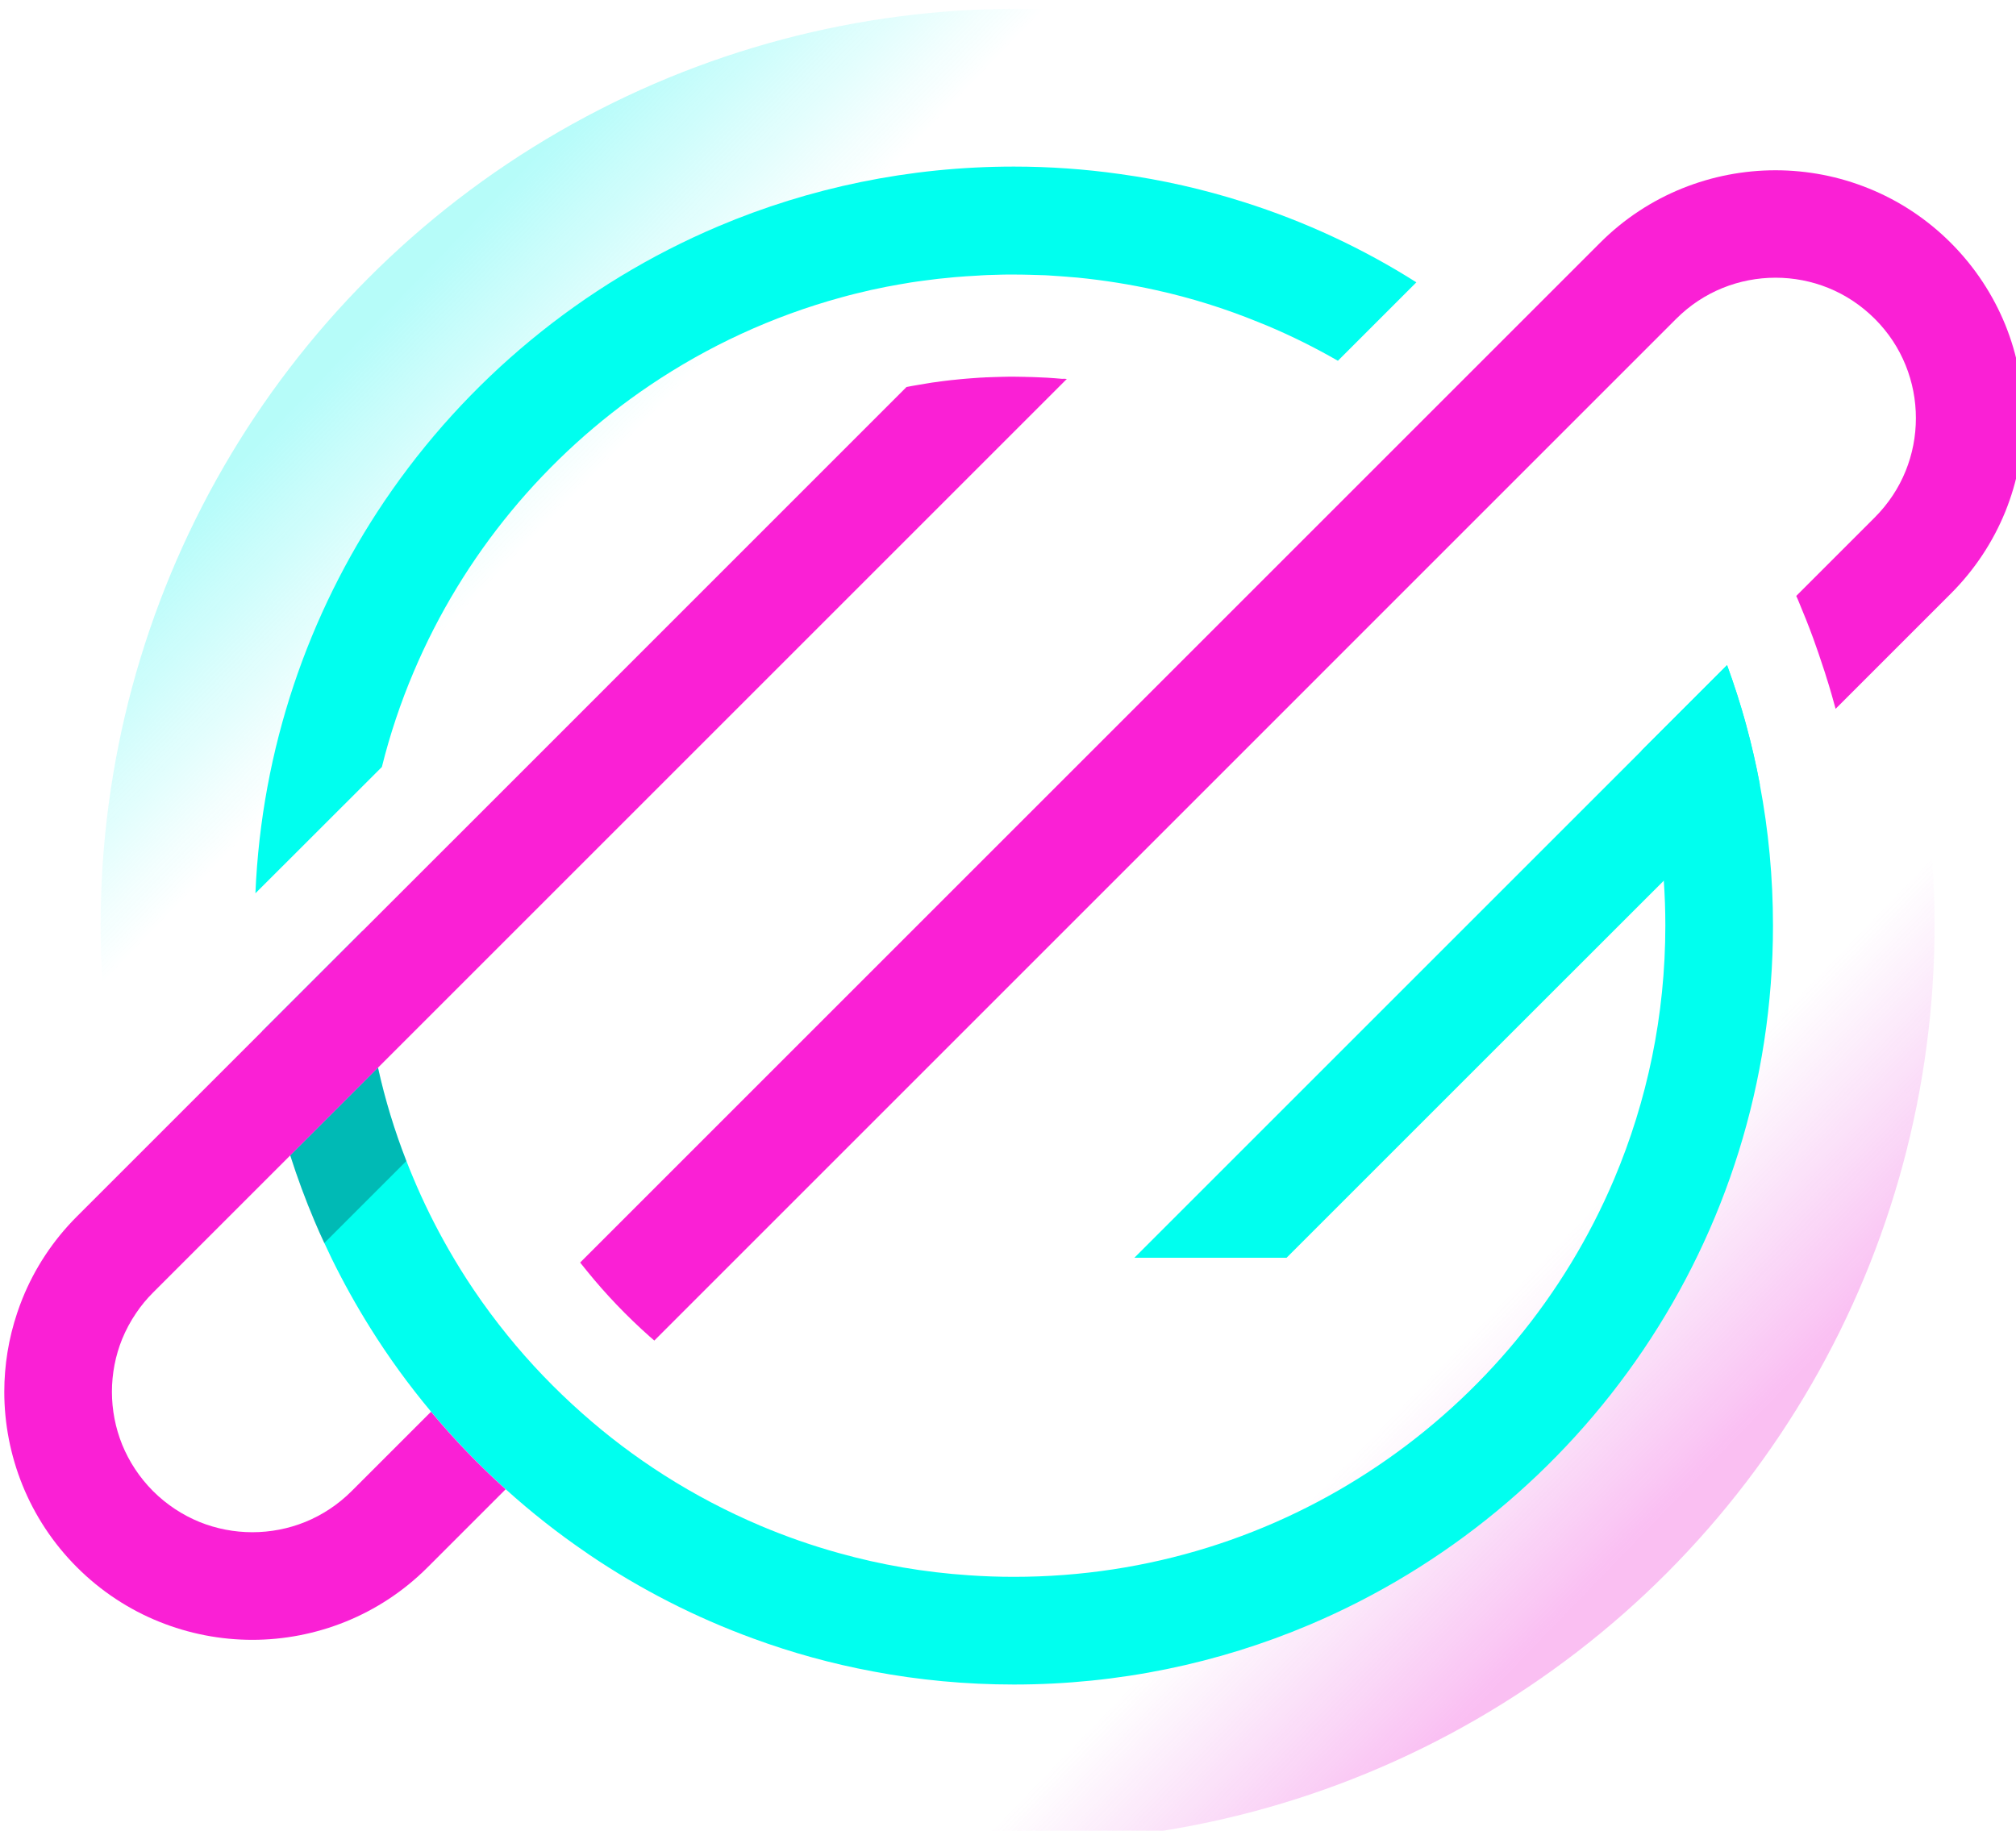
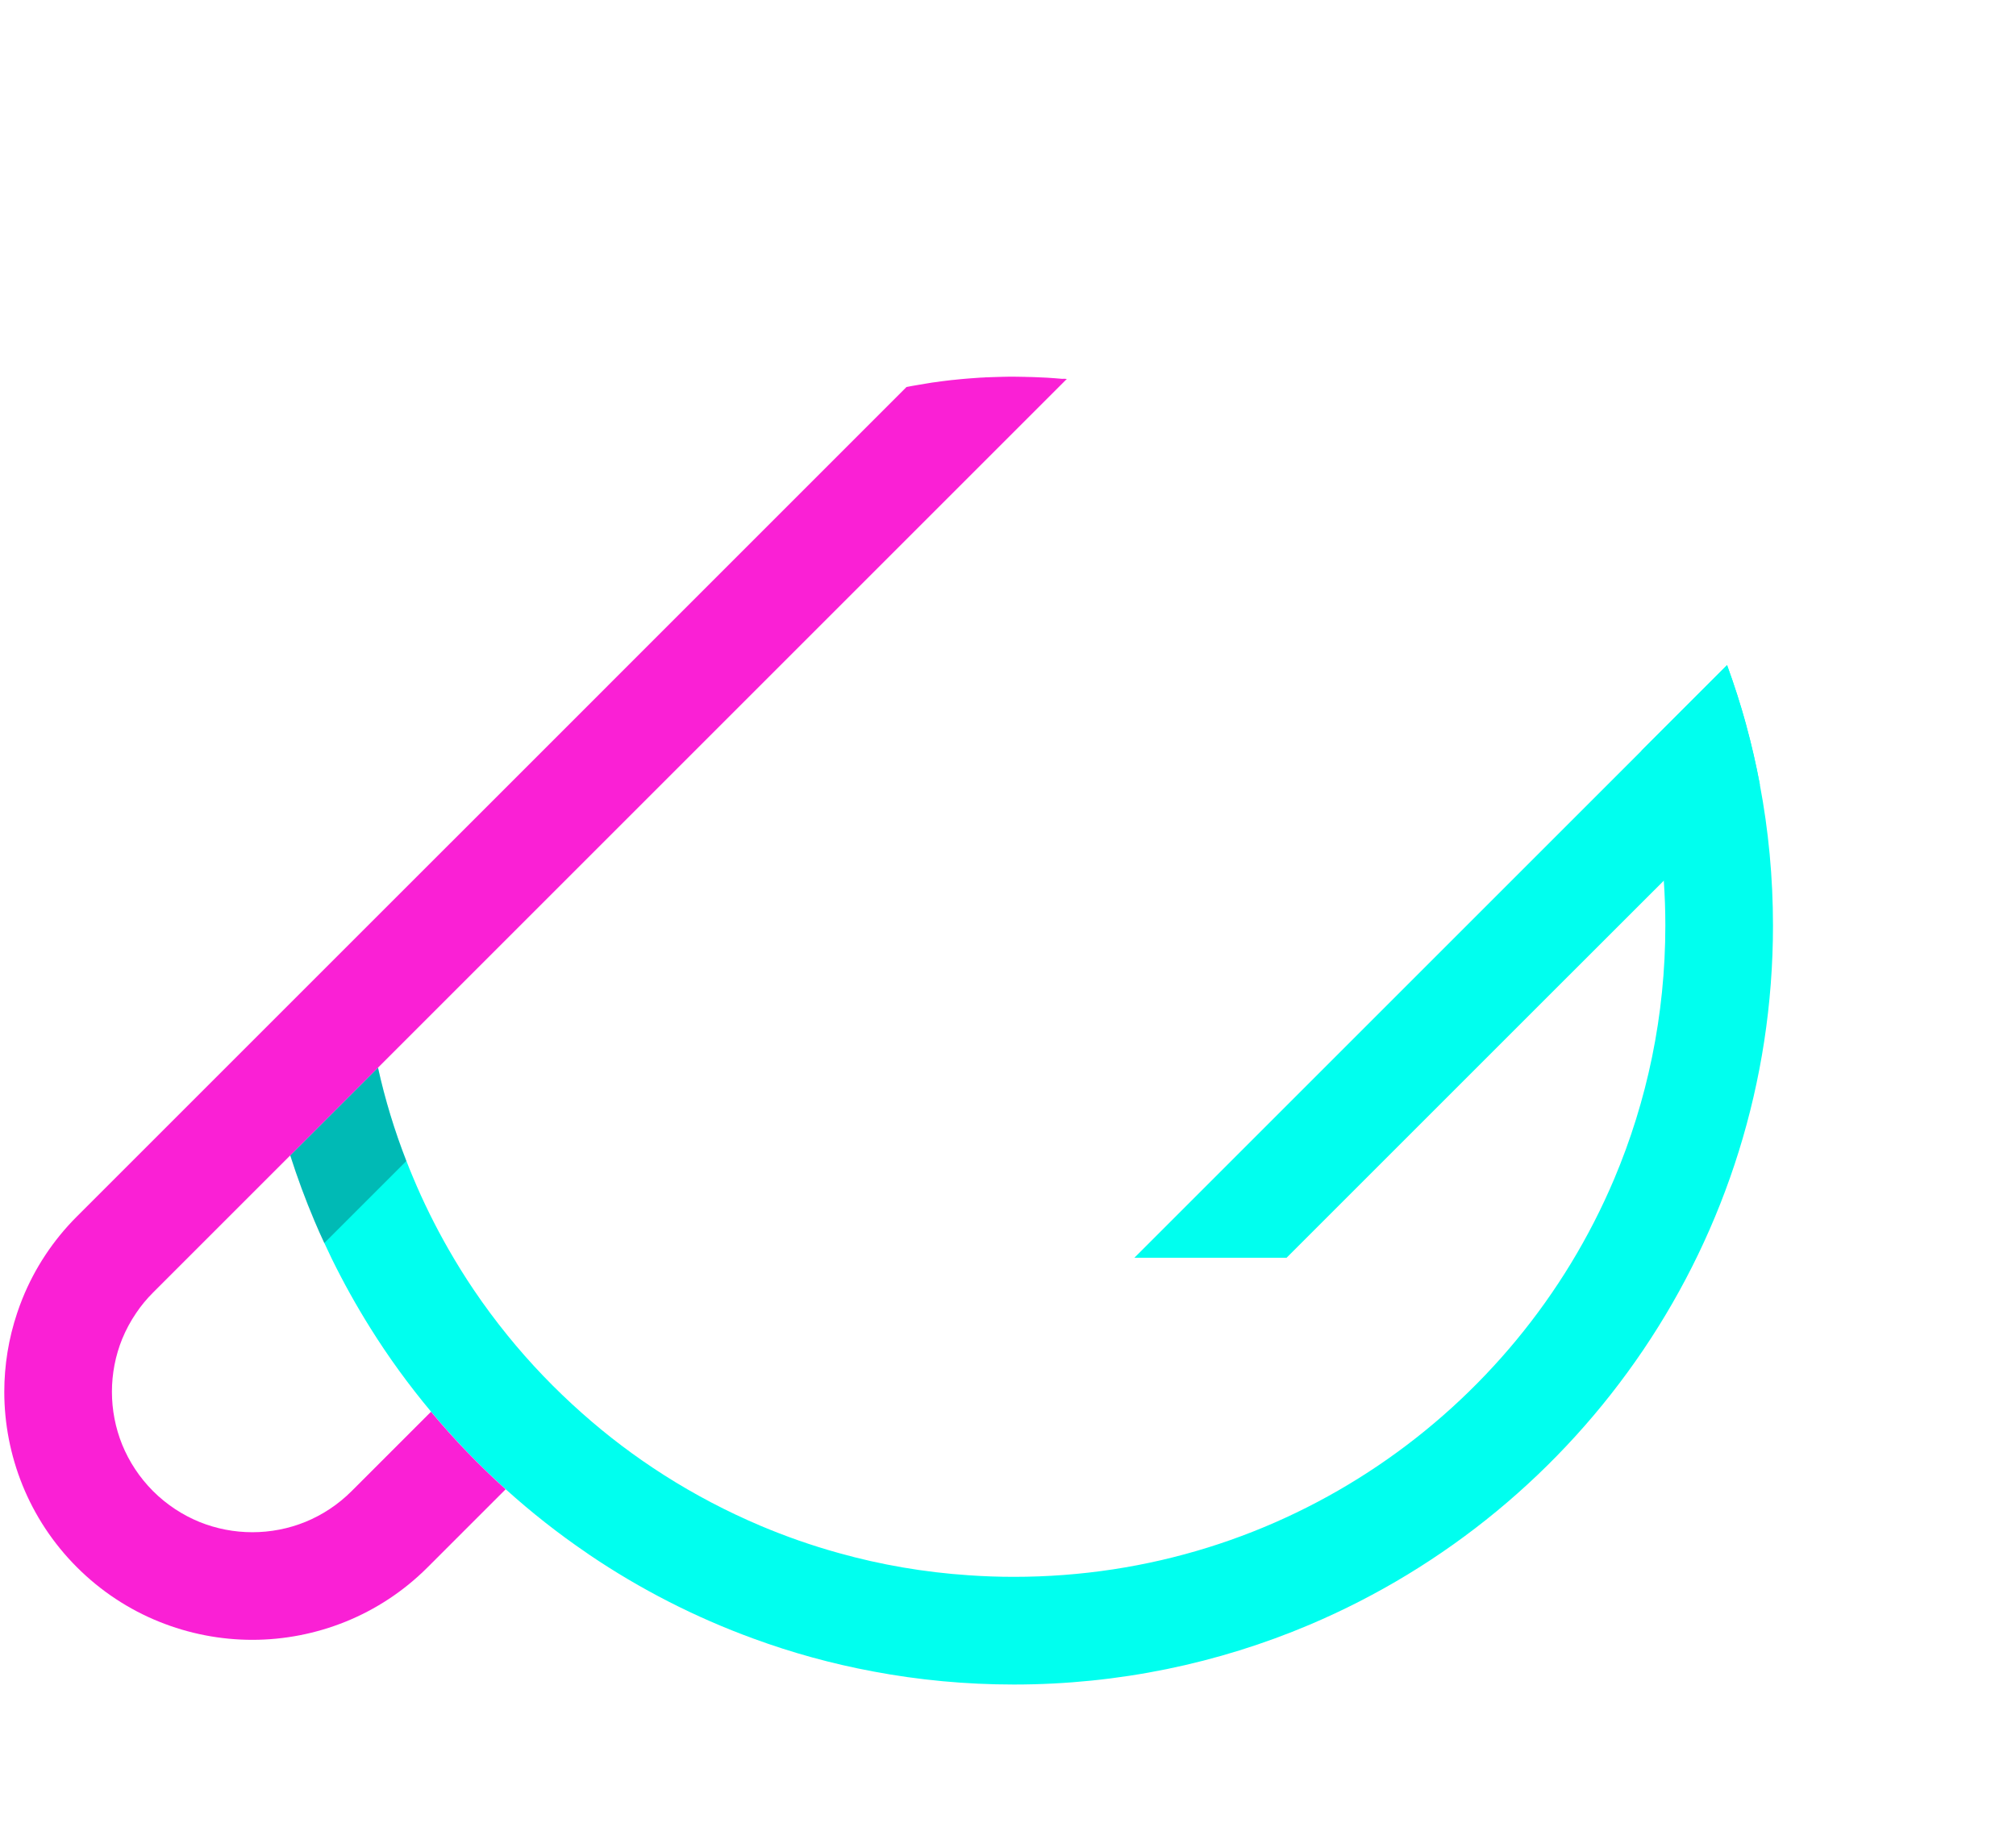
<svg xmlns="http://www.w3.org/2000/svg" xmlns:ns1="http://sodipodi.sourceforge.net/DTD/sodipodi-0.dtd" xmlns:ns2="http://www.inkscape.org/namespaces/inkscape" width="82.243mm" height="74.697mm" viewBox="0 0 82.243 74.697" version="1.1" id="svg1" ns1:docname="GameSpaceLogo.svg">
  <ns1:namedview id="namedview1" pagecolor="#ffffff" bordercolor="#000000" borderopacity="0.25" ns2:showpageshadow="2" ns2:pageopacity="0.0" ns2:pagecheckerboard="0" ns2:deskcolor="#d1d1d1" ns2:document-units="mm" />
  <defs id="defs1">
    <linearGradient id="SVGID_1_" gradientUnits="userSpaceOnUse" x1="477.78" y1="905.83" x2="671.742" y2="1093.354" gradientTransform="translate(0.002,-0.001)">
      <stop offset="0" style="stop-color:#0CF5EE;stop-opacity:0.3" id="stop66" />
      <stop offset="0.15" style="stop-color:#0CF5EE;stop-opacity:0" id="stop67" />
      <stop offset="0.5" style="stop-color:#70F0F3;stop-opacity:0" id="stop68" />
      <stop offset="0.85" style="stop-color:#D93ED8;stop-opacity:0" id="stop69" />
      <stop offset="1" style="stop-color:#EF2AD6;stop-opacity:0.3" id="stop70" />
    </linearGradient>
  </defs>
  <g id="layer1" transform="translate(104.987,-39.116)">
    <g id="g77" transform="matrix(0.265,0,0,0.265,-215.9,-188.119)">
      <g id="g76">
        <linearGradient id="linearGradient5" gradientUnits="userSpaceOnUse" x1="477.78" y1="905.83" x2="671.742" y2="1093.354" gradientTransform="translate(0.002,-0.001)">
          <stop offset="0" style="stop-color:#0CF5EE;stop-opacity:0.3" id="stop1" />
          <stop offset="0.15" style="stop-color:#0CF5EE;stop-opacity:0" id="stop2" />
          <stop offset="0.5" style="stop-color:#70F0F3;stop-opacity:0" id="stop3" />
          <stop offset="0.85" style="stop-color:#D93ED8;stop-opacity:0" id="stop4" />
          <stop offset="1" style="stop-color:#EF2AD6;stop-opacity:0.3" id="stop5" />
        </linearGradient>
-         <circle class="st4" cx="575.19" cy="1000" r="141.16" id="circle70" style="fill:url(#SVGID_1_)" />
        <g id="g75">
-           <path class="st3" d="m 610,888.6 c -6.16,-1.96 -12.55,-3.42 -19.11,-4.32 -5.32,-0.75 -10.75,-1.14 -16.27,-1.14 -16.11,0 -31.51,3.27 -45.49,9.19 -20.98,8.88 -38.81,23.69 -51.41,42.33 -11.72,17.36 -18.92,38.09 -19.86,60.37 l 5.35,-5.34 14.12,-14.11 v -0.01 c 1.25,-5.03 2.89,-9.91 4.88,-14.6 7.61,-17.99 20.33,-33.32 36.34,-44.13 8.93,-6.03 18.86,-10.65 29.51,-13.56 0.7,-0.2 1.42,-0.38 2.13,-0.56 1.62,-0.41 3.25,-0.77 4.89,-1.09 0.06,-0.01 0.12,-0.02 0.18,-0.03 0.24,-0.05 0.47,-0.09 0.71,-0.13 0.6,-0.12 1.21,-0.22 1.81,-0.32 0.65,-0.12 1.29,-0.22 1.94,-0.31 0.38,-0.05 0.73,-0.1 1.04,-0.14 0.46,-0.07 0.94,-0.13 1.42,-0.18 0.27,-0.03 0.54,-0.07 0.79,-0.1 0,0 0.01,0 0.02,0 0.06,-0.01 0.12,-0.02 0.17,-0.02 0.24,-0.03 0.49,-0.05 0.73,-0.07 l 1.28,-0.13 0.54,-0.05 c 0.18,-0.02 0.36,-0.03 0.53,-0.04 0.17,-0.02 0.36,-0.03 0.53,-0.04 0.37,-0.03 0.7,-0.06 1.04,-0.07 0.51,-0.04 1.01,-0.07 1.52,-0.09 0.08,-0.01 0.17,-0.01 0.23,-0.02 0.37,-0.03 0.7,-0.03 1.04,-0.05 0.36,-0.02 0.72,-0.03 1.09,-0.03 0.22,-0.01 0.46,-0.02 0.68,-0.02 0.08,-0.01 0.17,-0.01 0.25,-0.01 0.67,-0.02 1.34,-0.02 2.01,-0.02 h 0.01 c 0.19,0 0.38,0 0.57,0.01 0.17,-0.01 0.33,0 0.5,0 0.31,0.01 0.6,0.01 0.9,0.02 0.16,0.01 0.32,0.01 0.47,0.01 0.31,0.01 0.63,0.02 0.94,0.03 0.01,-0.01 0.02,-0.01 0.03,0 0.03,-0.01 0.06,-0.01 0.09,0 0.2,0 0.39,0.01 0.59,0.02 0.42,0.01 0.85,0.02 1.26,0.05 0.04,0 0.09,0.01 0.13,0.01 0.55,0.03 1.09,0.07 1.63,0.11 0.31,0.02 0.63,0.04 0.94,0.07 0.19,0.02 0.38,0.03 0.57,0.05 0.4,0.03 0.78,0.06 1.14,0.09 4.11,0.41 8.14,1.05 12.09,1.93 5.41,1.19 10.65,2.84 15.68,4.89 0.41,0.16 0.81,0.32 1.21,0.49 0.09,0.03 0.18,0.07 0.27,0.11 3.73,1.57 7.36,3.38 10.85,5.39 l 12.08,-12.08 C 628.36,895.75 619.44,891.59 610,888.6 Z m -135.66,112.22 -15.45,15.45 c 0.91,6.56 2.37,12.95 4.32,19.11 l 13.51,-13.51 c -1.51,-6.77 -2.33,-13.81 -2.38,-21.05 z" id="path70" style="fill:#00ffef" />
          <path class="st3" d="m 691.48,1000 c 0,24.18 -7.37,46.7 -19.97,65.34 -12.6,18.65 -30.42,33.45 -51.41,42.33 -13.98,5.92 -29.38,9.19 -45.48,9.19 -7.41,0 -14.68,-0.69 -21.71,-2.02 -6.32,-1.18 -12.47,-2.88 -18.38,-5.05 -8.99,-3.28 -17.46,-7.63 -25.24,-12.89 -0.15,-0.1 -0.3,-0.2 -0.44,-0.31 -4.38,-2.98 -8.54,-6.26 -12.46,-9.8 -4.11,-3.7 -7.95,-7.69 -11.49,-11.94 -3.41,-4.08 -6.54,-8.38 -9.36,-12.9 -2.16,-3.45 -4.14,-7.01 -5.94,-10.68 -0.39,-0.8 -0.76,-1.58 -1.13,-2.39 -0.52,-1.12 -1.03,-2.25 -1.51,-3.4 -1.4,-3.3 -2.64,-6.67 -3.74,-10.11 l 13.51,-13.51 c 1.09,4.95 2.56,9.75 4.37,14.38 0.32,0.84 0.66,1.67 1.01,2.5 1.6,3.84 3.44,7.55 5.49,11.13 1.21,2.11 2.49,4.18 3.85,6.19 1.63,2.42 3.37,4.76 5.2,7.02 3.48,4.3 7.32,8.3 11.46,11.97 3.95,3.52 8.19,6.72 12.68,9.58 4.68,2.98 9.63,5.58 14.79,7.77 3.92,1.66 7.95,3.07 12.1,4.22 6.43,1.8 13.12,2.96 20.02,3.42 2.29,0.16 4.59,0.24 6.92,0.24 20.8,0 40.05,-6.3 56.06,-17.12 16.01,-10.81 28.74,-26.14 36.35,-44.13 5.07,-12 7.88,-25.17 7.88,-39.04 0,-2.33 -0.08,-4.63 -0.24,-6.92 -0.47,-6.89 -1.63,-13.58 -3.43,-20.01 l 13.17,-13.17 c 0.56,1.55 1.09,3.11 1.59,4.66 0.25,0.79 0.49,1.57 0.72,2.35 0.23,0.78 0.46,1.57 0.66,2.34 l 0.07,0.28 c 0.78,2.87 1.44,5.78 2,8.74 1.34,7.06 2.03,14.33 2.03,21.74 z" id="path71" style="fill:#00ffef" />
          <path class="st5" d="m 481.09,1036.26 -12.63,12.63 c -0.52,-1.12 -1.03,-2.25 -1.51,-3.4 -1.4,-3.3 -2.64,-6.67 -3.74,-10.11 l 13.51,-13.51 c 1.1,4.95 2.56,9.75 4.37,14.39 z" id="path72" style="opacity:0.27;fill:#00001c" />
          <path class="st6" d="m 582.77,915.84 v 0 L 442.1,1056.51 c -0.99,0.99 -1.86,2.04 -2.6,3.15 -0.87,1.27 -1.58,2.61 -2.15,3.99 -1.05,2.59 -1.58,5.37 -1.58,8.14 0,2.77 0.53,5.54 1.58,8.14 1.06,2.59 2.63,5.02 4.75,7.15 2.13,2.12 4.56,3.69 7.15,4.75 2.59,1.05 5.37,1.58 8.14,1.58 2.78,0 5.54,-0.53 8.14,-1.58 2.59,-1.06 5.02,-2.63 7.14,-4.75 l 1.03,-1.03 0.02,-0.02 11.17,-11.17 c 3.54,4.25 7.38,8.24 11.49,11.94 l -12,12 c -3.7,3.71 -8.03,6.52 -12.63,8.38 -4.6,1.86 -9.49,2.8 -14.37,2.8 -4.88,0 -9.76,-0.94 -14.36,-2.8 -4.61,-1.86 -8.93,-4.67 -12.64,-8.38 -3.71,-3.71 -6.52,-8.04 -8.38,-12.64 -1.86,-4.6 -2.8,-9.49 -2.8,-14.36 0,-4.1 0.66,-8.2 1.98,-12.14 0.25,-0.75 0.52,-1.49 0.82,-2.23 1.86,-4.61 4.67,-8.93 8.38,-12.64 l 28.51,-28.51 15.45,-15.45 17.34,-17.33 8.57,-8.57 57.83,-57.84 0.01,-0.01 c 0.02,0 0.04,-0.01 0.06,-0.01 0.26,-0.05 0.52,-0.1 0.78,-0.15 0.23,-0.04 0.46,-0.08 0.7,-0.12 0.51,-0.09 1.03,-0.18 1.54,-0.26 0.59,-0.11 1.18,-0.19 1.78,-0.26 0.01,0 0.02,0 0.03,-0.01 0.27,-0.04 0.54,-0.07 0.82,-0.11 0,-0.01 0.01,-0.01 0.02,0 0.07,-0.02 0.16,-0.02 0.23,-0.03 0.22,-0.02 0.45,-0.06 0.67,-0.08 0.22,-0.02 0.45,-0.06 0.67,-0.07 0.39,-0.04 0.78,-0.08 1.17,-0.12 0.19,-0.02 0.38,-0.03 0.57,-0.05 0.25,-0.03 0.51,-0.04 0.75,-0.06 0.32,-0.02 0.64,-0.05 0.96,-0.07 0.41,-0.03 0.81,-0.06 1.23,-0.07 0.12,-0.02 0.25,-0.02 0.37,-0.02 0.26,-0.02 0.51,-0.02 0.77,-0.03 0.31,-0.02 0.63,-0.02 0.95,-0.03 0.23,-0.01 0.47,-0.02 0.71,-0.02 0.58,-0.02 1.17,-0.02 1.75,-0.02 0.25,0 0.5,0 0.75,0.01 0.35,0.01 0.69,0.01 1.04,0.02 0.06,0 0.12,0 0.18,0.01 0.22,0 0.45,0 0.67,0.01 0.19,0 0.38,0.01 0.57,0.02 0.6,0.03 1.19,0.05 1.79,0.08 0.05,0 0.11,0.01 0.16,0.01 h 0.03 c 0.74,0.05 1.48,0.1 2.22,0.17 0.25,-0.02 0.5,-0.01 0.74,0.02 z" id="path73" style="fill:#fa20d5" />
-           <path class="st6" d="m 730.04,921.89 c 0,4.88 -0.93,9.76 -2.79,14.37 -1.87,4.6 -4.68,8.92 -8.39,12.63 l -17.73,17.73 -0.01,0.01 c -0.19,-0.72 -0.4,-1.43 -0.6,-2.15 -0.08,-0.31 -0.17,-0.61 -0.27,-0.92 -0.16,-0.54 -0.32,-1.08 -0.5,-1.62 -0.17,-0.59 -0.36,-1.17 -0.56,-1.75 -0.46,-1.42 -0.94,-2.82 -1.45,-4.23 -0.01,-0.03 -0.02,-0.06 -0.03,-0.09 -0.71,-1.94 -1.51,-3.95 -2.38,-6.02 -0.08,-0.2 -0.17,-0.4 -0.27,-0.6 l 0.01,-0.01 0.17,-0.17 11.91,-11.91 c 2.12,-2.13 3.7,-4.55 4.75,-7.15 1.05,-2.59 1.58,-5.36 1.58,-8.14 0,-2.78 -0.53,-5.54 -1.58,-8.14 -1.05,-2.6 -2.62,-5.02 -4.75,-7.15 -2.13,-2.12 -4.55,-3.7 -7.14,-4.75 -2.59,-1.05 -5.36,-1.58 -8.13,-1.58 -2.78,0 -5.55,0.53 -8.15,1.58 -2.59,1.05 -5.02,2.62 -7.15,4.75 l -4.01,4.01 -11.14,11.14 -142.16,142.17 c -0.24,-0.2 -0.48,-0.41 -0.72,-0.62 -3.5,-3.11 -6.75,-6.5 -9.66,-10.1 -0.35,-0.43 -0.7,-0.86 -1.04,-1.29 l 118.65,-118.65 0.59,-0.59 10.61,-10.61 11.77,-11.77 15.38,-15.38 c 3.71,-3.72 8.04,-6.53 12.65,-8.39 4.61,-1.86 9.49,-2.79 14.37,-2.79 4.88,0 9.76,0.93 14.36,2.8 4.61,1.86 8.92,4.67 12.63,8.38 3.71,3.71 6.52,8.04 8.39,12.63 1.86,4.61 2.79,9.49 2.79,14.37 z" id="path74" style="fill:#fa20d5" />
          <path class="st3" d="m 616.61,1051.14 42.08,-42.08 15.98,-15.97 14.79,-14.8 c -1.18,-6.33 -2.88,-12.47 -5.05,-18.38 l -13.17,13.17 -13.19,13.19 -64.88,64.88 h 23.44 z" id="path75" style="fill:#00ffef" />
        </g>
      </g>
    </g>
  </g>
</svg>